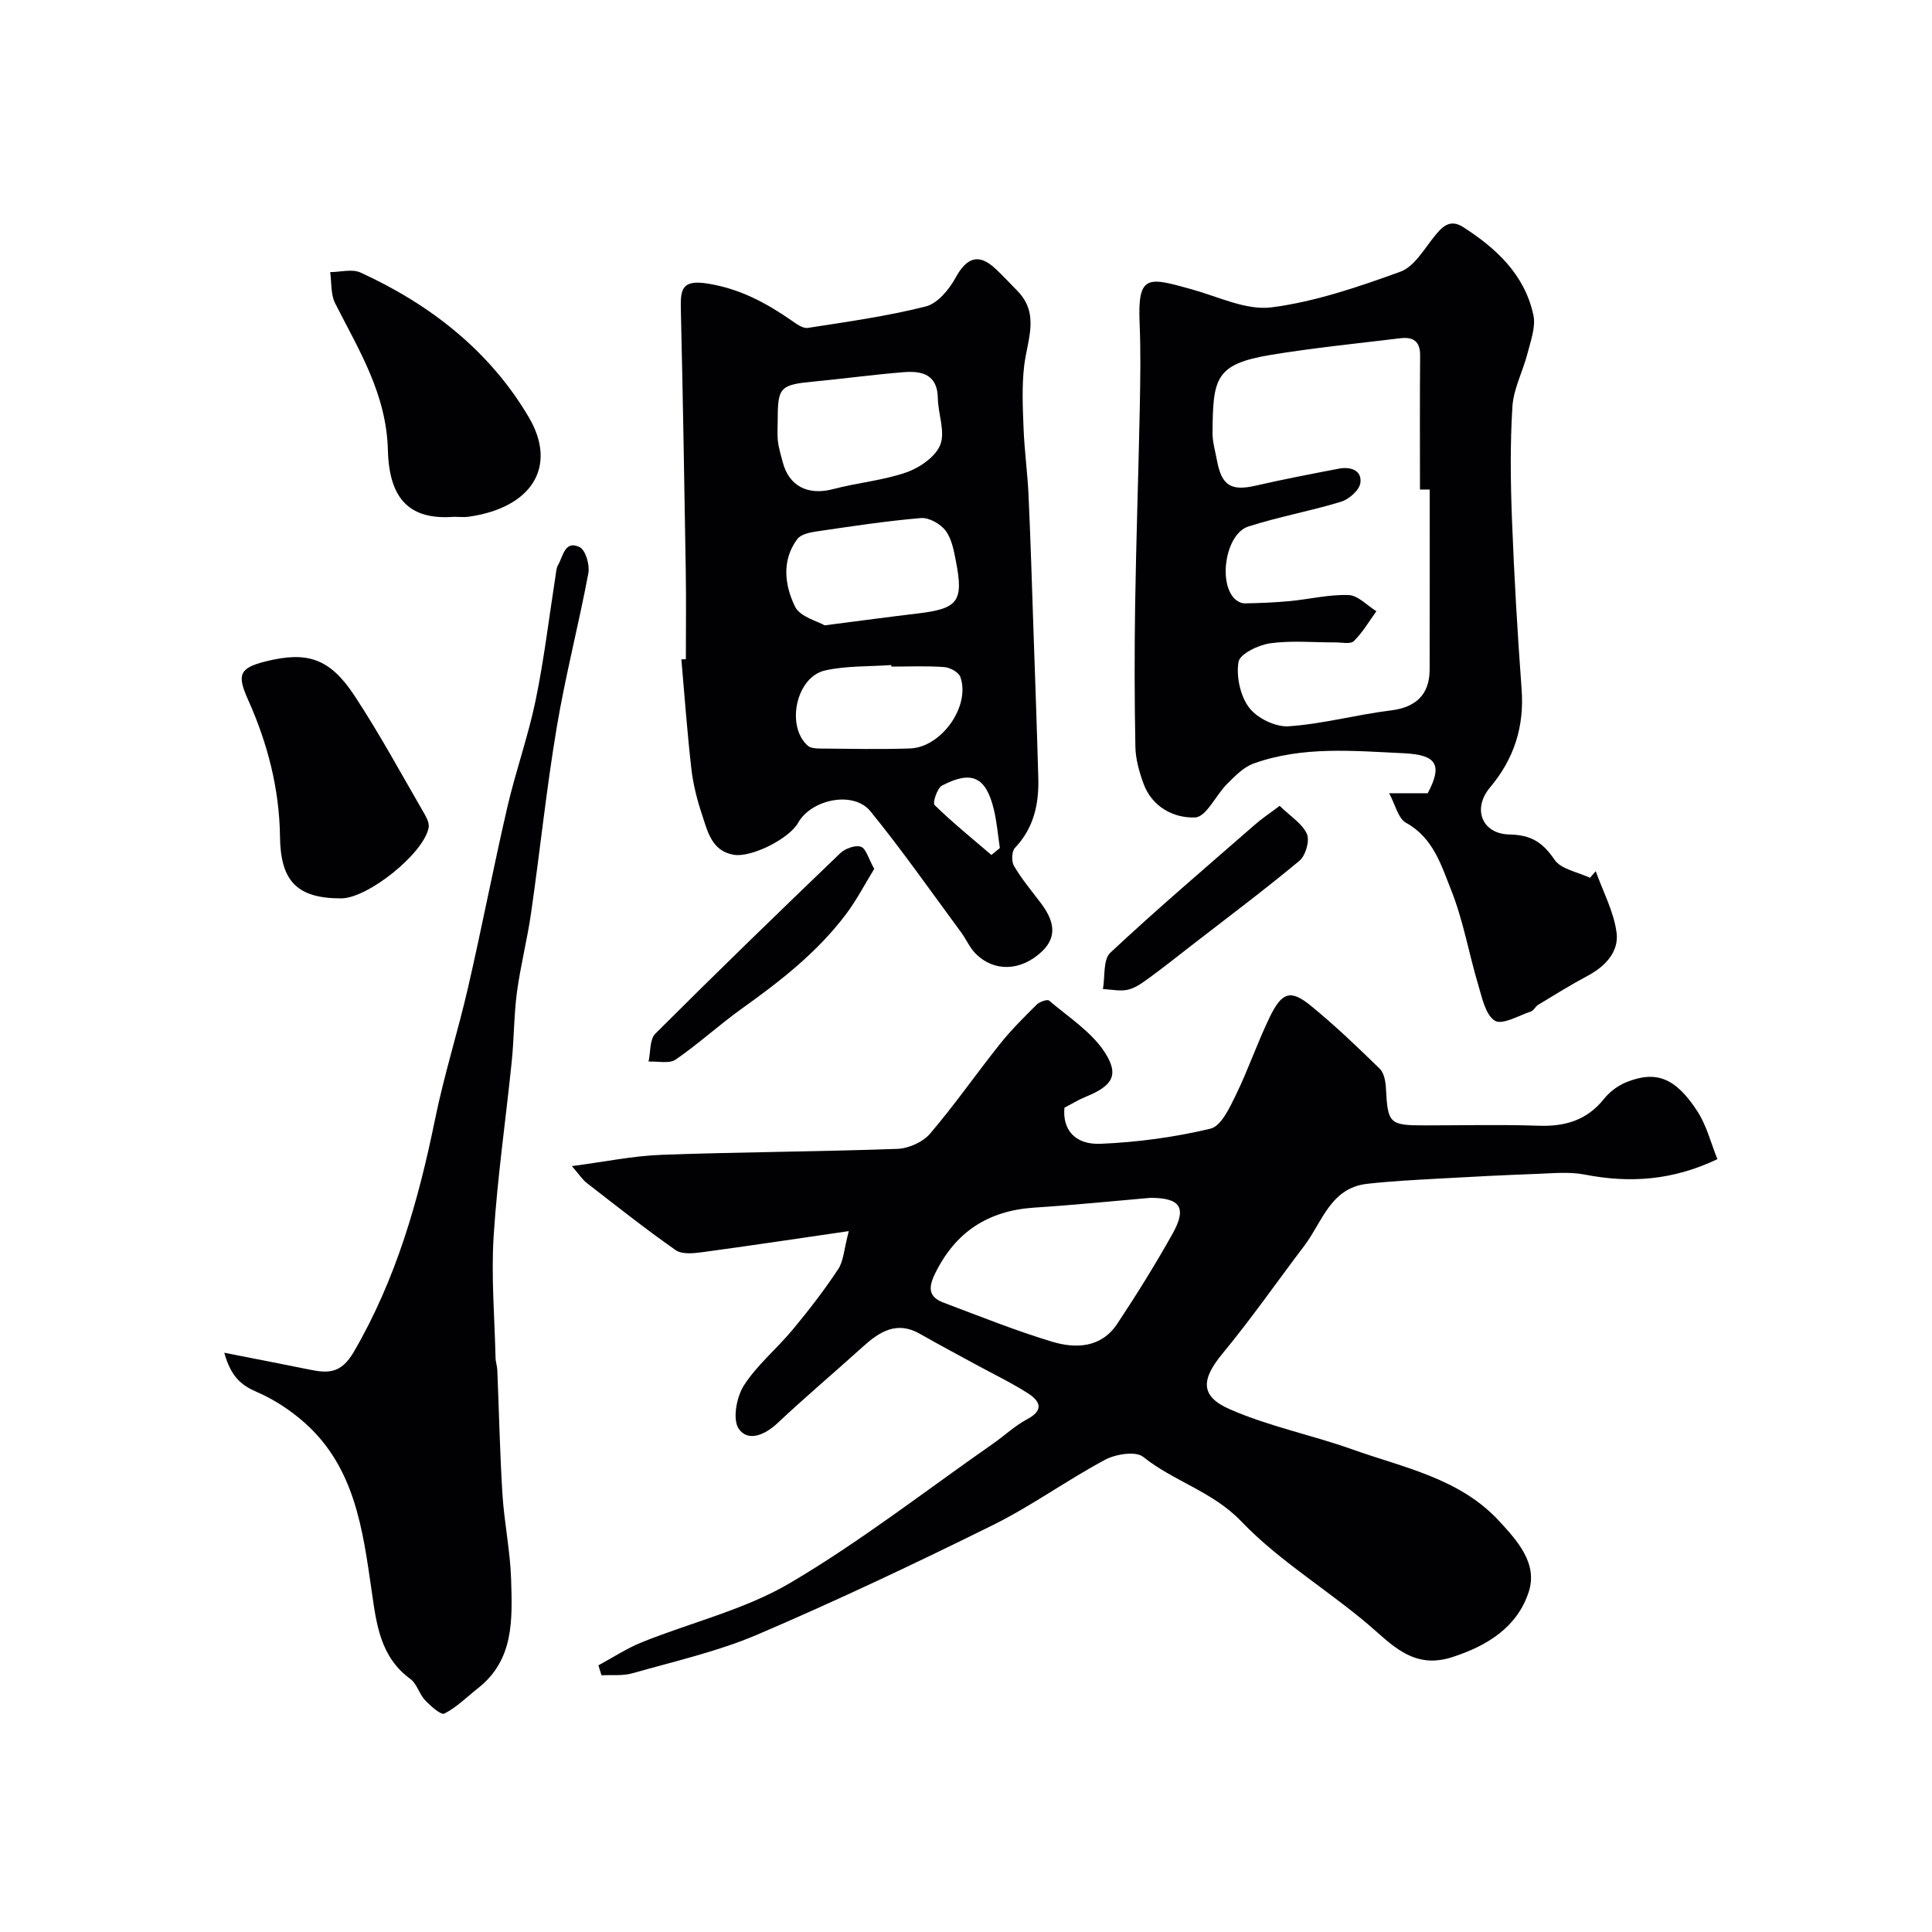
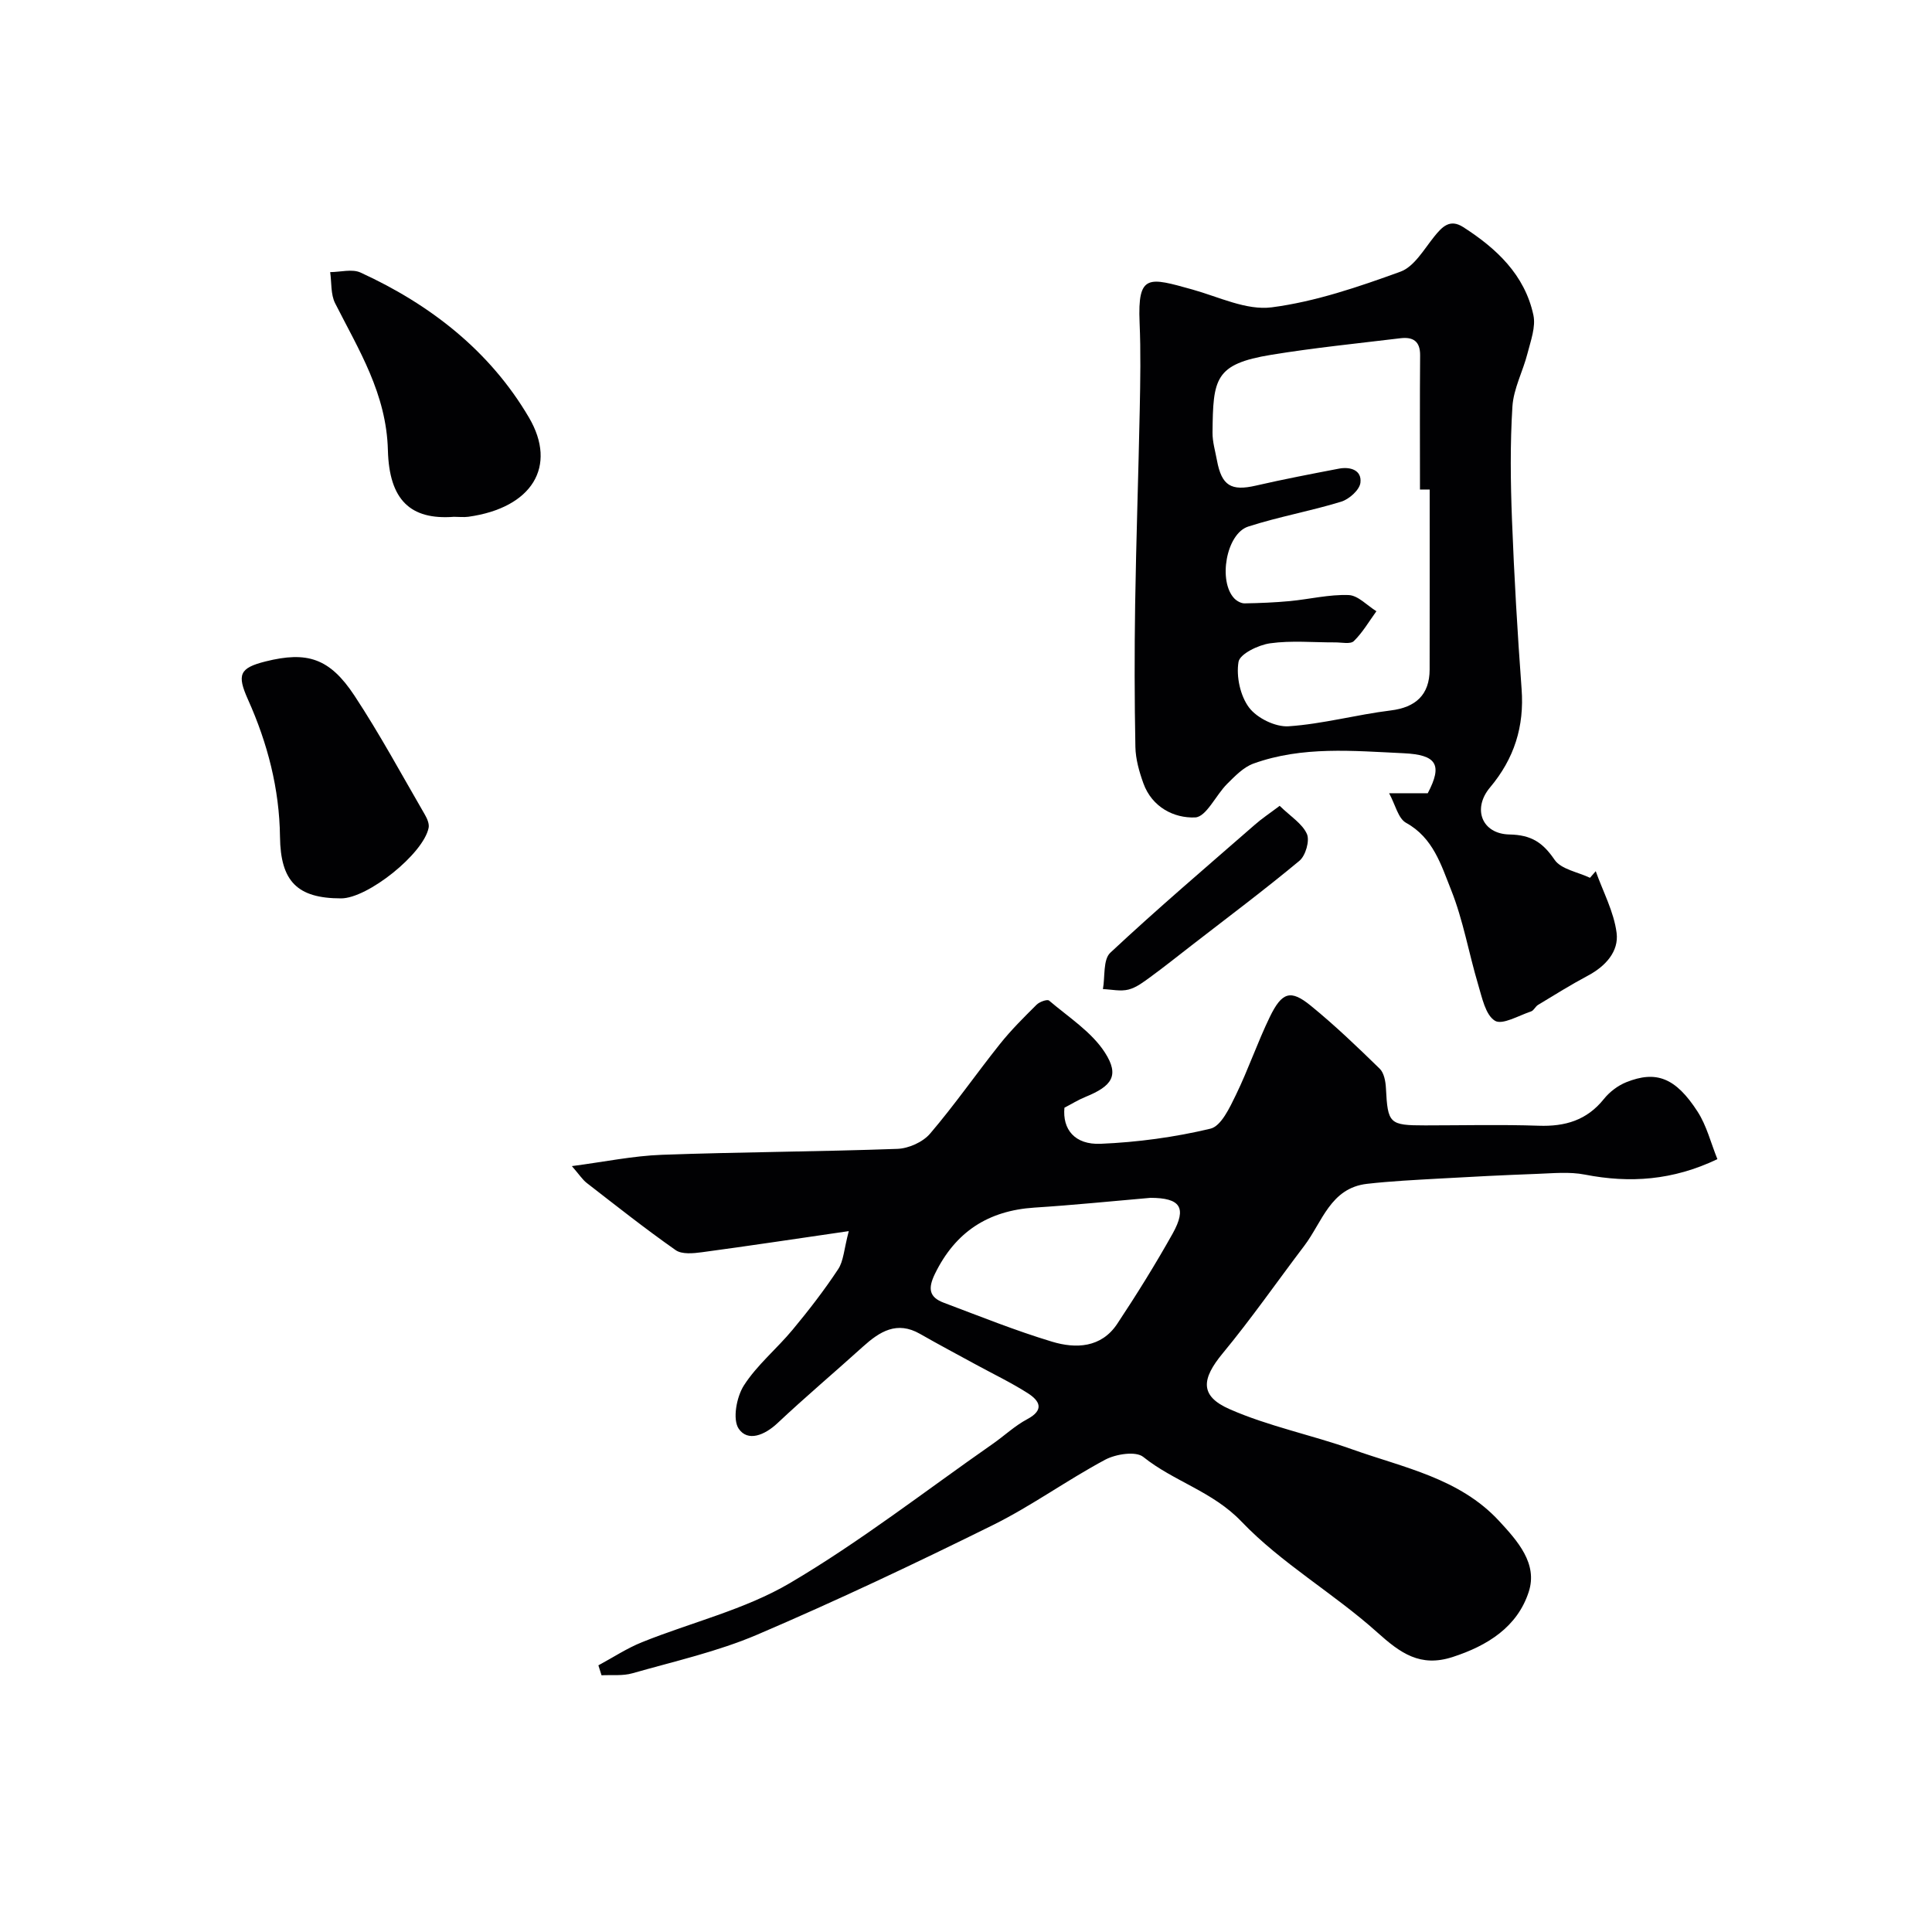
<svg xmlns="http://www.w3.org/2000/svg" enable-background="new 0 0 400 400" viewBox="0 0 400 400">
  <g fill="#010103">
    <path d="m175.73 254.89c-11.03 1.6-20.7 3.07-30.39 4.37-1.8.24-4.16.48-5.46-.44-6.29-4.41-12.32-9.19-18.4-13.9-.88-.68-1.51-1.69-3.08-3.49 6.78-.89 12.67-2.12 18.6-2.34 16.25-.59 32.52-.64 48.78-1.23 2.34-.08 5.29-1.4 6.78-3.15 5.09-5.95 9.57-12.42 14.46-18.55 2.31-2.9 4.97-5.54 7.61-8.16.6-.59 2.2-1.16 2.57-.84 4.03 3.44 8.82 6.48 11.58 10.79 3.04 4.75 1.42 6.92-4.04 9.15-1.51.61-2.91 1.49-4.36 2.24-.43 4.45 2.1 7.7 7.5 7.47 7.63-.32 15.32-1.36 22.73-3.13 2.22-.53 3.99-4.36 5.28-7.01 2.56-5.26 4.45-10.84 7-16.1 2.53-5.21 4.33-5.75 8.49-2.35 4.99 4.06 9.66 8.54 14.27 13.04.9.87 1.22 2.63 1.29 4 .38 7.39.68 7.74 8.13 7.74 7.83 0 15.67-.2 23.49.07 5.48.19 9.98-1.12 13.52-5.55 1.17-1.46 2.88-2.76 4.62-3.46 6.19-2.48 10.22-.95 14.76 6.08 1.89 2.92 2.75 6.49 4.11 9.85-9.24 4.41-18.13 5.01-27.43 3.2-3.21-.63-6.65-.27-9.97-.15-6.79.25-13.57.59-20.35.98-4.93.28-9.88.52-14.79 1.08-7.6.87-9.28 7.95-13.01 12.85-5.63 7.42-10.95 15.08-16.88 22.25-4.38 5.3-4.79 8.81 1.41 11.54 8.1 3.57 16.98 5.33 25.37 8.32 10.68 3.81 22.24 5.96 30.45 14.84 3.83 4.14 8.04 8.83 6.14 14.67-2.35 7.26-8.51 11.15-15.77 13.5-6.7 2.17-10.8-.8-15.6-5.11-9-8.08-19.82-14.27-28.11-22.94-5.99-6.26-13.98-8.29-20.33-13.38-1.54-1.24-5.67-.6-7.87.57-7.9 4.22-15.23 9.56-23.24 13.53-16.07 7.95-32.29 15.63-48.77 22.68-8.26 3.53-17.18 5.53-25.87 8.01-2.01.58-4.27.31-6.41.42-.22-.69-.43-1.37-.65-2.06 3-1.61 5.89-3.53 9.03-4.79 10.23-4.12 21.29-6.74 30.66-12.26 14.57-8.59 28.02-19.08 41.94-28.79 2.41-1.68 4.58-3.75 7.15-5.12 3.63-1.93 2.58-3.81.13-5.38-3.43-2.19-7.13-3.96-10.71-5.91-3.87-2.11-7.77-4.18-11.6-6.37-4.8-2.75-8.36-.49-11.84 2.65-5.87 5.31-11.92 10.41-17.68 15.83-2.65 2.49-6.15 3.92-8.03 1.15-1.31-1.94-.45-6.57 1.07-8.95 2.72-4.25 6.82-7.6 10.08-11.53 3.34-4.02 6.55-8.17 9.43-12.53 1.14-1.7 1.21-4.13 2.21-7.9zm62.46-6.89c-8 .69-16 1.51-24.01 2.02-9.57.62-16.36 5-20.61 13.71-1.48 3.04-1.22 4.85 1.84 5.99 7.43 2.79 14.81 5.77 22.4 8.06 4.93 1.49 10.19 1.28 13.49-3.68 4.04-6.09 7.91-12.32 11.48-18.69 3-5.4 1.6-7.4-4.59-7.41z" />
    <path d="m287.6 164.23h8c3.13-5.93 1.82-7.96-4.99-8.28-10.47-.49-20.97-1.51-31.09 2.14-2.06.74-3.83 2.59-5.46 4.21-2.33 2.32-4.32 6.84-6.61 6.94-4.39.19-8.94-2.13-10.72-7.05-.87-2.41-1.61-5.02-1.66-7.55-.19-9.82-.2-19.65-.05-29.48.21-13.43.68-26.85.95-40.28.12-6.03.23-12.07-.03-18.09-.43-10.18 1.87-9.37 10.93-6.85 5.45 1.52 11.2 4.37 16.43 3.69 9.06-1.18 17.98-4.24 26.64-7.38 2.84-1.03 4.87-4.61 6.98-7.24 1.68-2.09 3.27-3.75 6.01-2 6.9 4.42 12.74 9.88 14.54 18.21.53 2.45-.55 5.32-1.21 7.92-.94 3.71-2.89 7.29-3.13 11.02-.49 7.8-.39 15.66-.09 23.47.45 11.68 1.13 23.36 1.99 35.02.58 7.77-1.52 14.41-6.54 20.39-3.7 4.4-1.69 9.62 4.03 9.73 4.53.09 6.9 1.66 9.34 5.24 1.36 1.98 4.82 2.53 7.33 3.73.4-.46.79-.91 1.19-1.37 1.51 4.25 3.76 8.4 4.32 12.77.49 3.84-2.28 6.9-5.91 8.84-3.53 1.88-6.93 4-10.35 6.07-.55.33-.88 1.16-1.44 1.35-2.54.84-5.97 2.88-7.5 1.93-1.96-1.22-2.66-4.8-3.47-7.5-1.94-6.51-3.09-13.31-5.59-19.57-2.05-5.12-3.7-10.81-9.34-13.91-1.63-.91-2.21-3.75-3.5-6.12zm8.4-62.88c-.67 0-1.34.01-2.01.01 0-9.26-.05-18.52.03-27.78.03-2.98-1.51-3.86-4.08-3.55-8.93 1.08-17.89 1.98-26.75 3.43-11.71 1.92-12.04 4.94-12.15 16.1-.02 1.92.57 3.85.92 5.77.98 5.24 2.94 6.39 8.06 5.21 5.69-1.31 11.44-2.41 17.18-3.51 2.36-.45 4.78.29 4.46 2.92-.18 1.49-2.34 3.42-3.99 3.92-6.34 1.95-12.93 3.11-19.24 5.15-4.58 1.48-6.27 11.36-2.87 14.89.52.53 1.4 1.02 2.11 1.01 3.13-.05 6.27-.18 9.38-.47 4.07-.39 8.14-1.4 12.17-1.25 1.95.07 3.84 2.17 5.75 3.35-1.52 2.09-2.84 4.39-4.67 6.18-.71.69-2.55.26-3.88.27-4.5.02-9.05-.43-13.46.19-2.43.34-6.27 2.2-6.54 3.85-.5 3.02.36 7.03 2.19 9.46 1.66 2.19 5.46 4.05 8.18 3.87 7.09-.48 14.07-2.41 21.15-3.28 5.15-.63 8.04-3.23 8.05-8.47.02-12.43.01-24.85.01-37.27z" />
-     <path d="m142 136.49c0-6.09.08-12.18-.02-18.27-.29-18.09-.6-36.17-1.02-54.25-.1-4.16.25-6.13 5.68-5.24 6.61 1.09 11.96 3.97 17.22 7.61 1.02.71 2.35 1.71 3.38 1.55 8.19-1.27 16.43-2.42 24.45-4.45 2.44-.62 4.82-3.51 6.16-5.95 2.29-4.18 4.76-5.09 8.19-1.91 1.58 1.47 3.05 3.06 4.57 4.61 4.72 4.79 2.08 10.15 1.44 15.5-.51 4.29-.3 8.7-.13 13.04.18 4.61.82 9.2 1.03 13.81.43 9.42.71 18.85 1.03 28.28.35 10.09.71 20.18.99 30.28.15 5.37-.93 10.33-4.84 14.45-.68.71-.74 2.81-.19 3.74 1.56 2.66 3.56 5.06 5.44 7.53 2.56 3.35 3.87 6.86.3 10.21-4.38 4.1-9.91 4.21-13.68.42-1.24-1.24-1.96-3-3.02-4.43-6.2-8.4-12.19-16.97-18.77-25.06-3.48-4.28-12.22-2.52-14.98 2.41-1.81 3.23-9.64 7.26-13.39 6.59-4.52-.81-5.36-4.89-6.52-8.38-1.02-3.07-1.83-6.28-2.19-9.5-.86-7.51-1.4-15.05-2.06-22.57.31-.01.62-.02.93-.02zm19.02-49.63c0 1.5-.13 3.01.04 4.48.16 1.43.61 2.84.97 4.25 1.29 5.09 5.25 7.05 10.48 5.67 5.01-1.33 10.3-1.77 15.16-3.47 2.75-.96 6.04-3.23 7.01-5.72 1.06-2.72-.46-6.37-.51-9.62-.07-4.9-3.25-5.69-7-5.4-6.19.49-12.36 1.34-18.54 1.93-7.1.67-7.61 1.15-7.61 7.88zm9.72 42.61c7.54-.97 13.37-1.76 19.21-2.45 8.4-1 9.58-2.48 7.98-10.74-.43-2.21-.86-4.68-2.14-6.39-1.06-1.42-3.45-2.77-5.12-2.63-7.28.61-14.52 1.73-21.76 2.79-1.36.2-3.14.61-3.85 1.57-3.28 4.43-2.59 9.56-.48 13.93 1.02 2.17 4.7 3.06 6.16 3.92zm13.81 8.54c-.01-.11-.01-.22-.02-.32-4.58.33-9.28.13-13.71 1.12-5.99 1.34-8.15 11.53-3.58 15.58.62.55 1.82.59 2.76.59 6.14.05 12.28.19 18.41-.02 6.54-.23 12.58-8.84 10.41-14.82-.36-.98-2.14-1.95-3.33-2.03-3.63-.27-7.29-.1-10.94-.1zm20.71 39c.58-.48 1.17-.95 1.75-1.43-.4-2.67-.62-5.39-1.25-8.01-1.63-6.73-4.57-8.14-10.72-4.93-1.01.53-1.99 3.6-1.55 4.03 3.73 3.64 7.8 6.94 11.77 10.34z" />
-     <path d="m46.43 280.07c6.58 1.3 12.1 2.36 17.6 3.48 3.89.8 6.59.87 9.21-3.64 8.77-15.04 13.39-31.32 16.83-48.16 1.88-9.23 4.76-18.25 6.87-27.44 2.84-12.37 5.24-24.84 8.1-37.2 1.72-7.43 4.32-14.68 5.86-22.14 1.75-8.46 2.76-17.07 4.1-25.61.13-.8.15-1.7.54-2.37 1.05-1.82 1.4-5.24 4.48-3.7 1.24.62 2.11 3.7 1.79 5.41-2.01 10.69-4.77 21.25-6.56 31.98-2.13 12.73-3.46 25.6-5.3 38.38-.79 5.47-2.18 10.86-2.92 16.34-.63 4.72-.59 9.53-1.07 14.27-1.23 12.07-2.98 24.09-3.75 36.18-.54 8.41.2 16.9.39 25.35.02.81.33 1.61.36 2.43.36 8.6.53 17.2 1.07 25.78.37 5.87 1.61 11.71 1.79 17.58.24 8.17.68 16.61-6.84 22.52-2.3 1.81-4.42 3.96-6.98 5.27-.7.36-2.86-1.58-4.01-2.79-1.21-1.28-1.67-3.38-3.02-4.37-6.29-4.6-7.03-11.41-8.03-18.3-1.83-12.64-3.48-25.48-13.79-34.68-2.93-2.62-6.38-4.89-9.97-6.44-3.27-1.41-5.37-3.19-6.75-8.13z" />
    <path d="m93.99 107c-9 .69-13.41-3.46-13.68-13.78-.3-11.7-6.02-20.75-10.93-30.44-.93-1.85-.71-4.28-1.02-6.44 2.11-.01 4.54-.71 6.29.09 14.49 6.64 26.81 16.27 34.88 30.04 5.9 10.07.66 18.67-12.55 20.52-.98.13-2 .01-2.99.01z" />
    <path d="m70.62 186c-9.11 0-12.54-3.55-12.65-12.76-.12-9.94-2.58-19.39-6.63-28.41-2.31-5.16-1.78-6.53 3.65-7.89 8.57-2.14 13.25-.71 18.38 7.06 5.26 7.98 9.81 16.42 14.61 24.69.46.8.93 1.88.76 2.71-1.1 5.41-12.63 14.6-18.12 14.6z" />
-     <path d="m181 179.89c-1.96 3.19-3.64 6.45-5.82 9.35-5.92 7.88-13.59 13.87-21.55 19.55-4.7 3.36-8.99 7.32-13.75 10.59-1.33.91-3.7.31-5.6.41.43-1.96.2-4.58 1.4-5.78 12.61-12.6 25.41-25.01 38.27-37.35 1.01-.97 3.12-1.75 4.29-1.35 1.07.37 1.56 2.45 2.76 4.58z" />
+     <path d="m181 179.89z" />
    <path d="m264.94 166.84c2.26 2.2 4.68 3.68 5.64 5.82.62 1.4-.27 4.49-1.54 5.55-7.25 6.03-14.81 11.69-22.27 17.47-2.84 2.2-5.64 4.44-8.54 6.56-1.43 1.04-2.94 2.22-4.59 2.64s-3.52-.03-5.29-.1c.46-2.56 0-6.1 1.53-7.53 9.73-9.1 19.88-17.74 29.92-26.5 1.38-1.23 2.95-2.26 5.14-3.91z" />
  </g>
</svg>